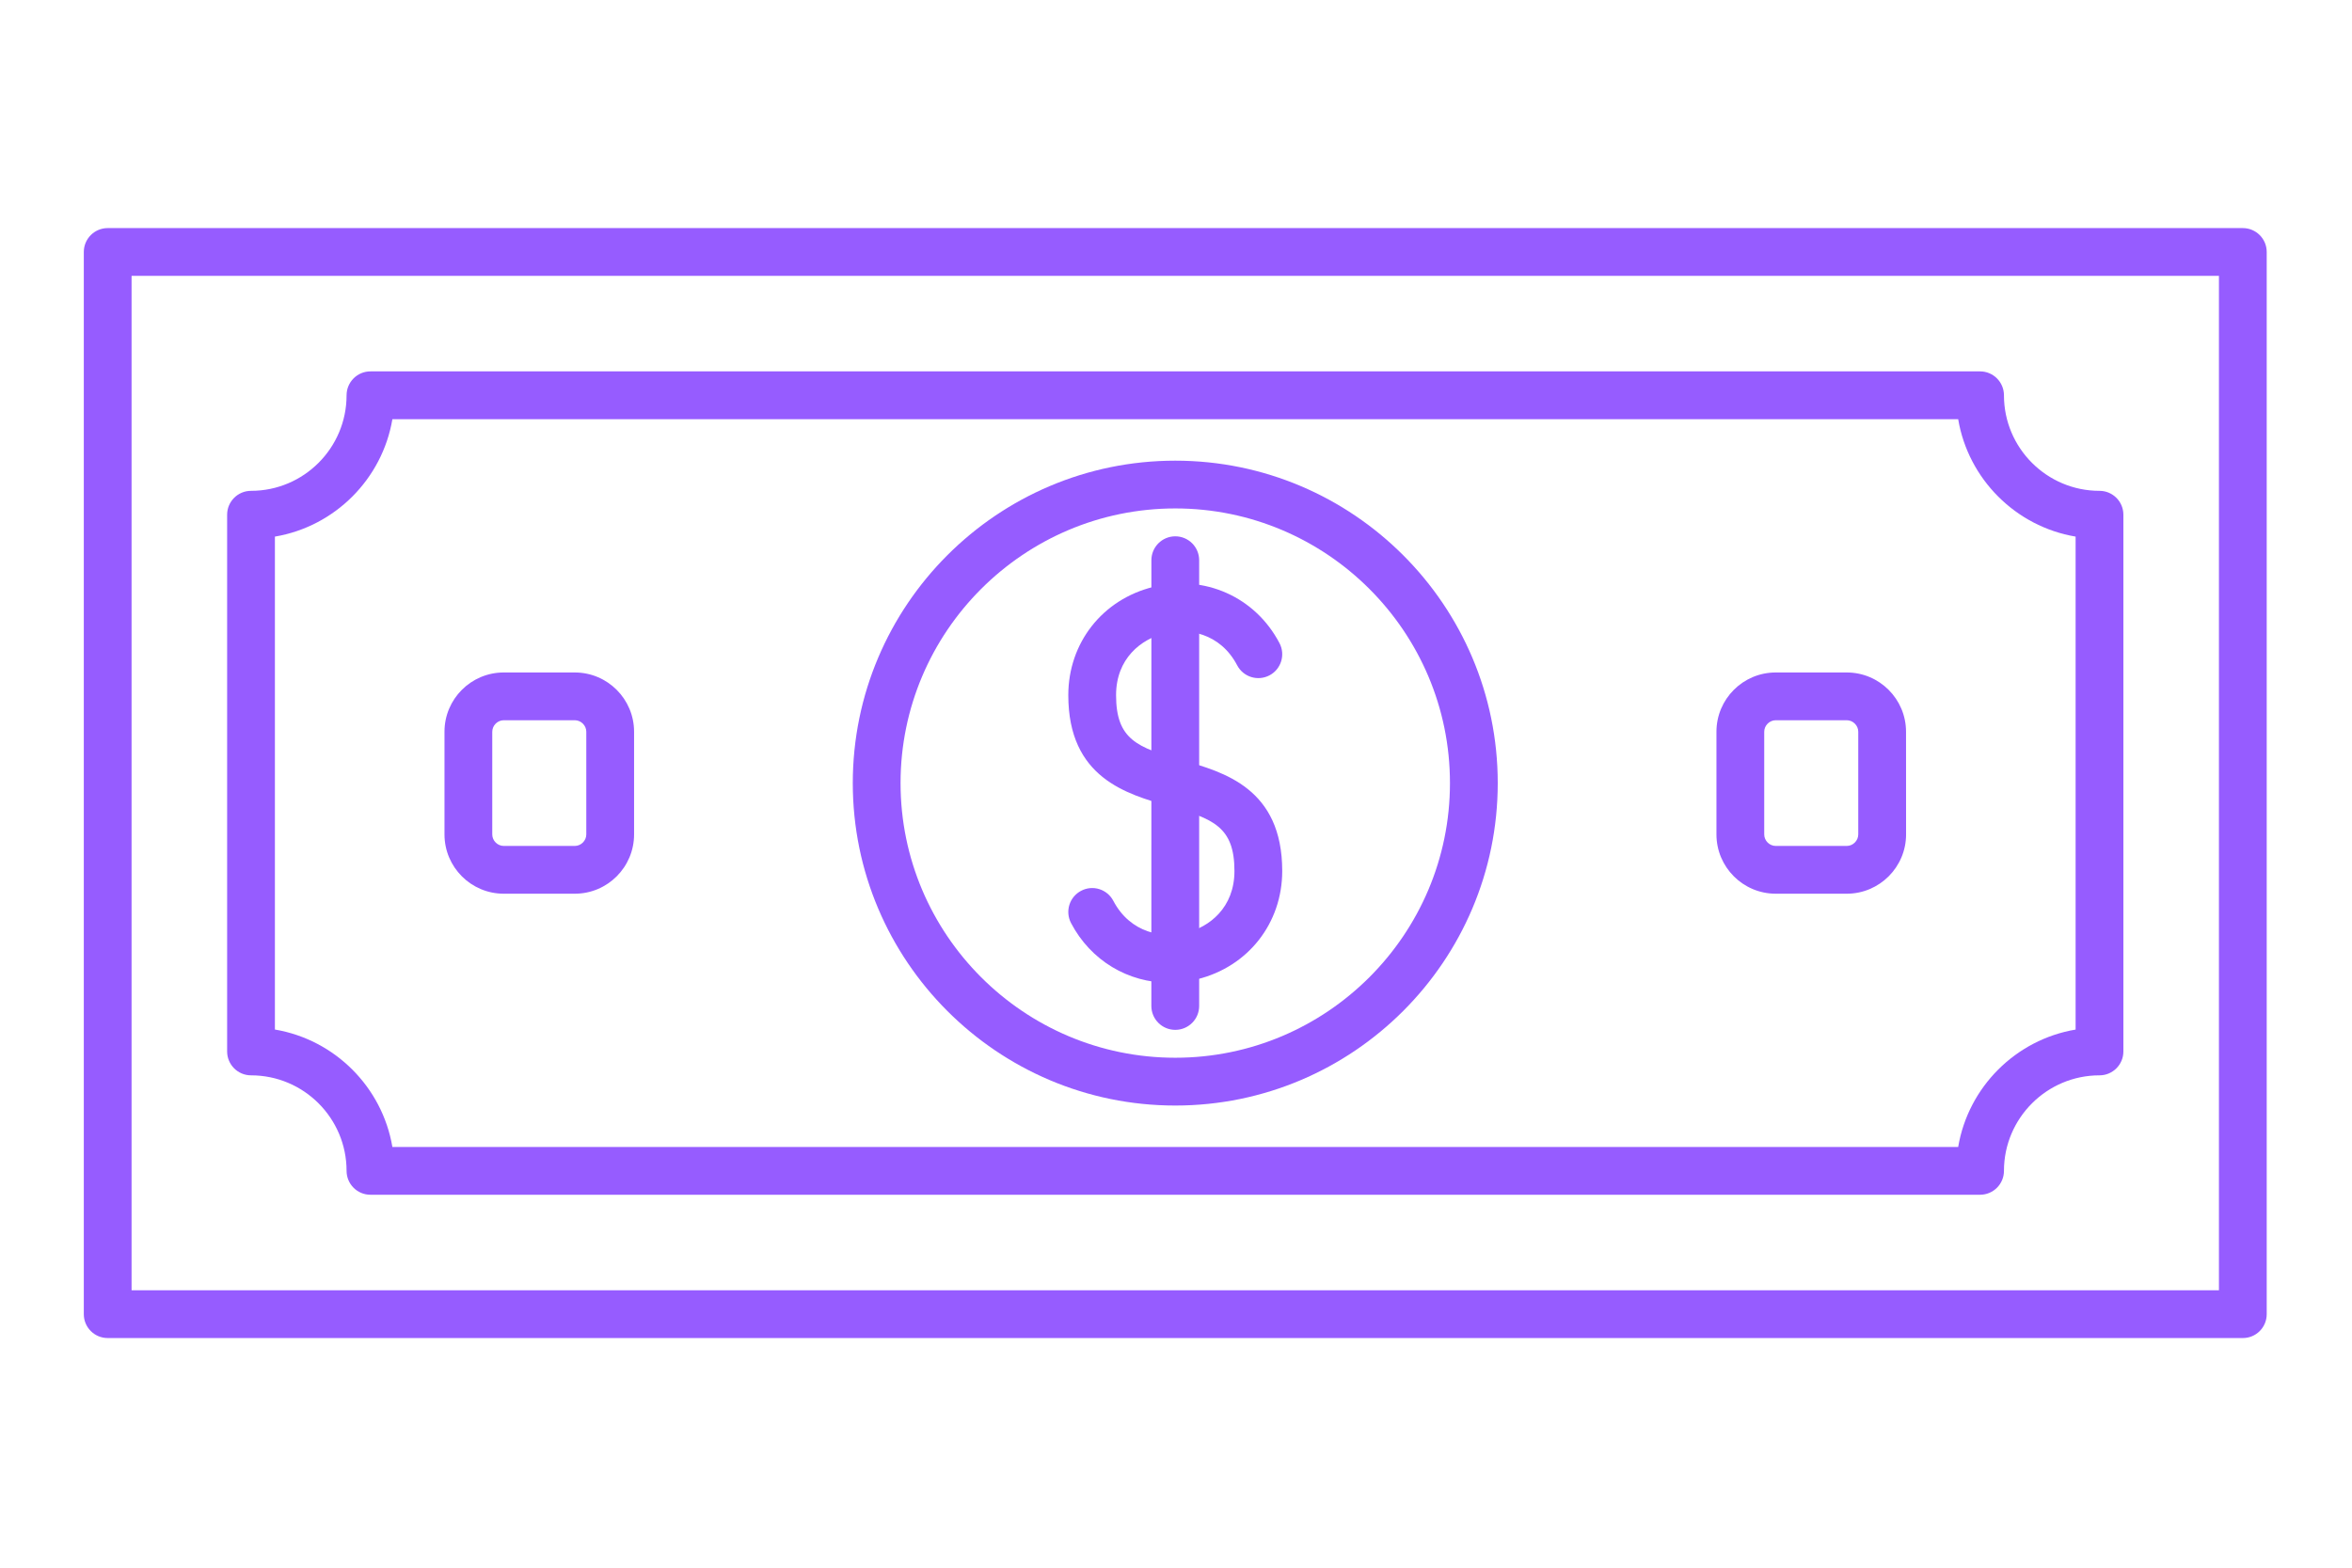
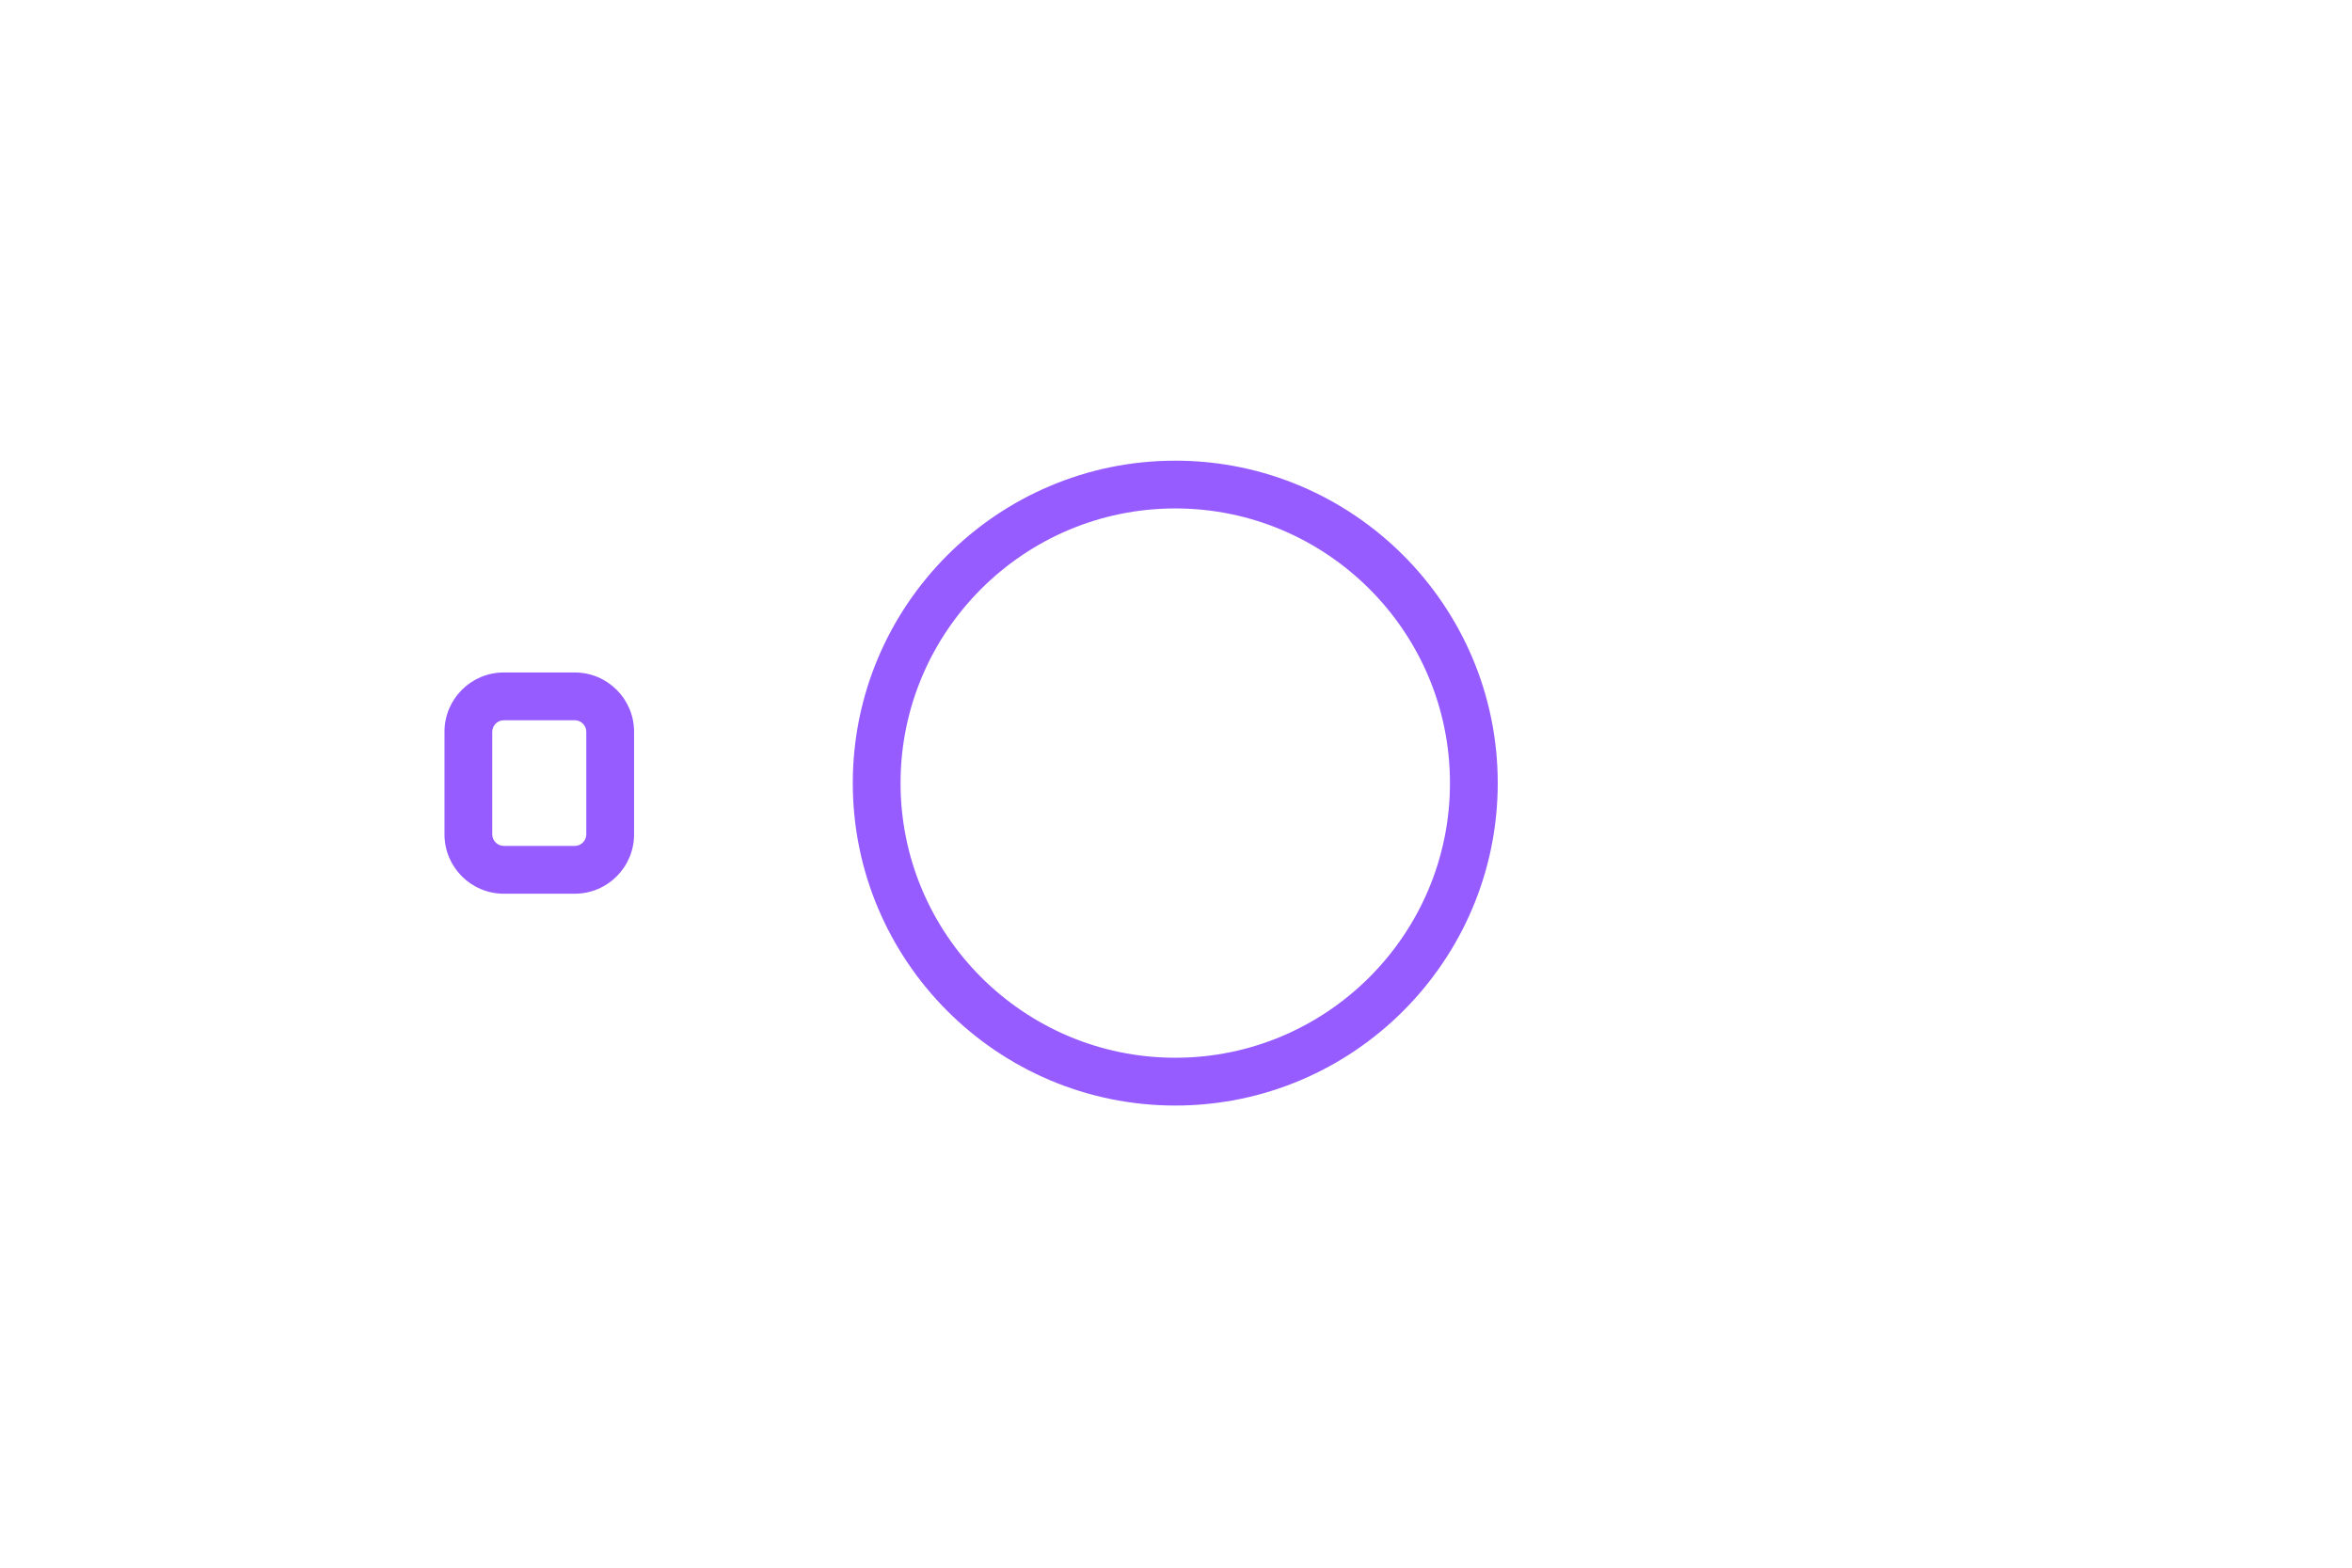
<svg xmlns="http://www.w3.org/2000/svg" version="1.0" preserveAspectRatio="xMidYMid meet" height="200" viewBox="0 0 224.88 150" zoomAndPan="magnify" width="300">
  <defs>
    <clipPath id="9221d9d9f2">
      <path clip-rule="nonzero" d="M 8.012 21.742 L 217 21.742 L 217 128.184 L 8.012 128.184 Z M 8.012 21.742" />
    </clipPath>
  </defs>
  <g clip-path="url(#9221d9d9f2)">
-     <path fill-rule="evenodd" fill-opacity="1" d="M 12.527 123.457 L 212.211 123.457 L 212.211 26.395 L 12.527 26.395 Z M 214.496 128.027 L 10.242 128.027 C 8.98 128.027 7.957 127.008 7.957 125.746 L 7.957 24.109 C 7.957 22.848 8.98 21.824 10.242 21.824 L 214.496 21.824 C 215.758 21.824 216.781 22.848 216.781 24.109 L 216.781 125.742 C 216.781 127.008 215.758 128.031 214.496 128.027 Z M 214.496 128.027" fill="#965cff" />
-   </g>
-   <path fill-rule="evenodd" fill-opacity="1" d="M 37.477 109.746 L 187.266 109.746 C 188.23 104.012 192.766 99.477 198.5 98.512 L 198.5 51.344 C 192.77 50.379 188.23 45.84 187.266 40.109 L 37.477 40.109 C 36.508 45.84 31.969 50.379 26.238 51.344 L 26.238 98.508 C 31.973 99.477 36.508 104.012 37.477 109.746 Z M 189.359 114.316 L 35.379 114.316 C 34.117 114.316 33.094 113.293 33.094 112.031 C 33.094 106.988 28.996 102.891 23.953 102.891 C 22.691 102.891 21.668 101.867 21.668 100.605 L 21.668 49.25 C 21.668 47.988 22.691 46.965 23.953 46.965 C 28.996 46.965 33.094 42.863 33.094 37.824 C 33.094 36.559 34.117 35.535 35.379 35.535 L 189.359 35.535 C 190.621 35.535 191.645 36.559 191.645 37.824 C 191.645 42.863 195.742 46.965 200.785 46.965 C 202.047 46.965 203.07 47.988 203.07 49.25 L 203.07 100.605 C 203.07 101.867 202.047 102.891 200.785 102.891 C 195.746 102.891 191.645 106.992 191.645 112.031 C 191.645 113.293 190.621 114.316 189.359 114.316 Z M 189.359 114.316" fill="#965cff" />
+     </g>
  <path fill-rule="evenodd" fill-opacity="1" d="M 112.371 48.648 C 97.879 48.648 86.09 60.438 86.09 74.93 C 86.09 89.418 97.879 101.207 112.371 101.207 C 126.863 101.207 138.648 89.418 138.648 74.93 C 138.652 60.438 126.863 48.648 112.371 48.648 Z M 112.371 105.781 C 95.359 105.781 81.52 91.938 81.52 74.93 C 81.52 57.918 95.359 44.078 112.371 44.078 C 129.383 44.078 143.219 57.918 143.219 74.93 C 143.219 91.938 129.379 105.781 112.371 105.781 Z M 112.371 105.781" fill="#965cff" />
-   <path fill-rule="evenodd" fill-opacity="1" d="M 111.773 94.031 C 107.867 94.031 104.293 91.926 102.398 88.32 C 101.816 87.199 102.242 85.82 103.363 85.234 C 104.477 84.645 105.855 85.074 106.445 86.195 C 108.086 89.312 111.203 89.797 113.375 89.262 C 115.625 88.707 118.031 86.859 118.031 83.34 C 118.031 79.094 115.988 78.328 111.746 77.125 C 107.691 75.977 102.137 74.406 102.137 66.516 C 102.137 61.516 105.402 57.355 110.27 56.156 C 115.164 54.949 120.016 57.109 122.34 61.535 C 122.926 62.652 122.496 64.035 121.379 64.621 C 120.258 65.207 118.879 64.777 118.293 63.66 C 116.656 60.539 113.535 60.059 111.363 60.594 C 109.113 61.148 106.707 62.996 106.707 66.516 C 106.707 70.762 108.746 71.527 112.992 72.73 C 117.047 73.875 122.602 75.449 122.602 83.34 C 122.602 88.336 119.336 92.5 114.469 93.699 C 113.566 93.922 112.66 94.031 111.773 94.031 Z M 111.773 94.031" fill="#965cff" />
-   <path fill-rule="evenodd" fill-opacity="1" d="M 112.371 98.539 C 111.109 98.539 110.082 97.516 110.082 96.254 L 110.086 53.602 C 110.086 52.34 111.109 51.316 112.371 51.316 C 113.633 51.316 114.656 52.34 114.656 53.605 L 114.656 96.254 C 114.656 97.516 113.633 98.539 112.371 98.539 Z M 112.371 98.539" fill="#965cff" />
  <path fill-rule="evenodd" fill-opacity="1" d="M 48.129 68.914 C 47.535 68.914 47.031 69.418 47.031 70.016 L 47.031 79.84 C 47.031 80.438 47.535 80.941 48.129 80.941 L 54.93 80.941 C 55.523 80.941 56.027 80.438 56.027 79.84 L 56.027 70.012 C 56.027 69.418 55.523 68.914 54.93 68.914 Z M 54.93 85.512 L 48.129 85.512 C 45.004 85.512 42.461 82.969 42.461 79.84 L 42.461 70.012 C 42.461 66.887 45 64.344 48.129 64.344 L 54.93 64.344 C 58.055 64.344 60.598 66.887 60.598 70.016 L 60.598 79.84 C 60.598 82.969 58.055 85.512 54.93 85.512 Z M 54.93 85.512" fill="#965cff" />
-   <path fill-rule="evenodd" fill-opacity="1" d="M 169.812 68.914 C 169.215 68.914 168.711 69.418 168.711 70.016 L 168.711 79.84 C 168.711 80.438 169.215 80.941 169.809 80.941 L 176.609 80.941 C 177.203 80.941 177.707 80.438 177.707 79.84 L 177.707 70.012 C 177.707 69.418 177.203 68.914 176.609 68.914 Z M 176.609 85.512 L 169.812 85.512 C 166.684 85.512 164.141 82.969 164.141 79.84 L 164.141 70.012 C 164.141 66.887 166.684 64.344 169.809 64.344 L 176.609 64.344 C 179.73 64.344 182.277 66.887 182.277 70.016 L 182.281 79.84 C 182.281 82.969 179.73 85.512 176.609 85.512 Z M 176.609 85.512" fill="#965cff" />
</svg>